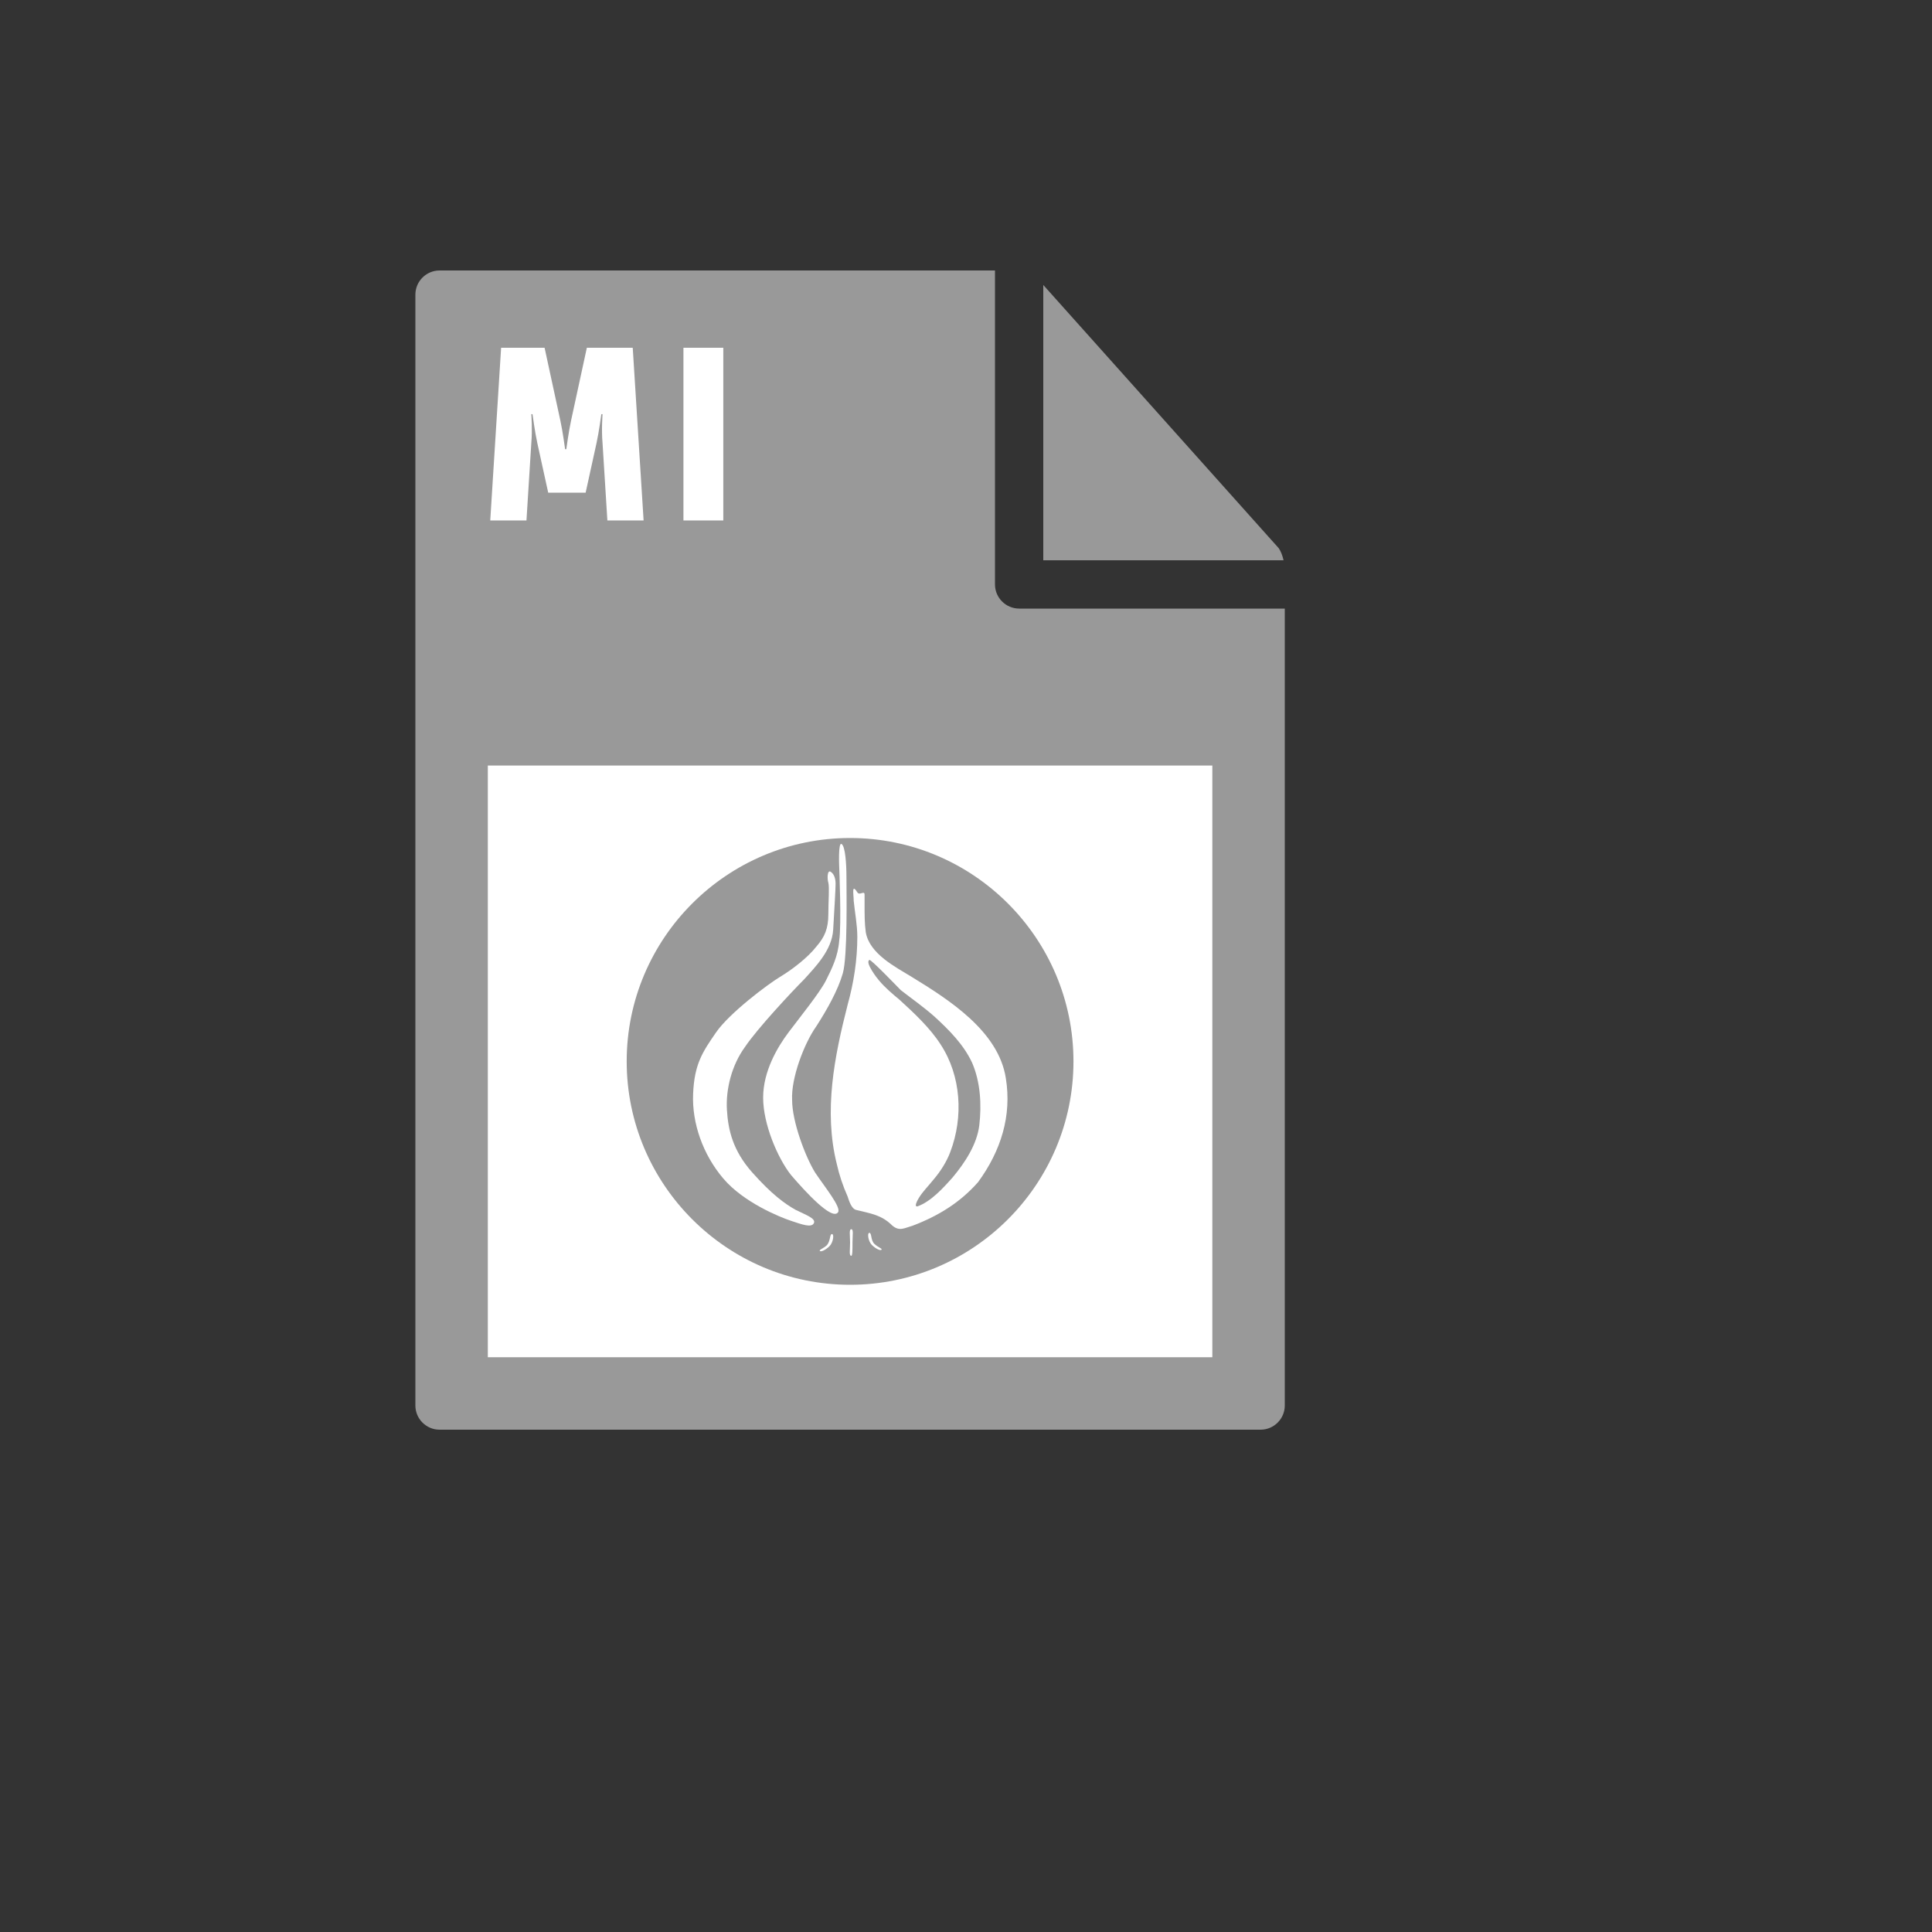
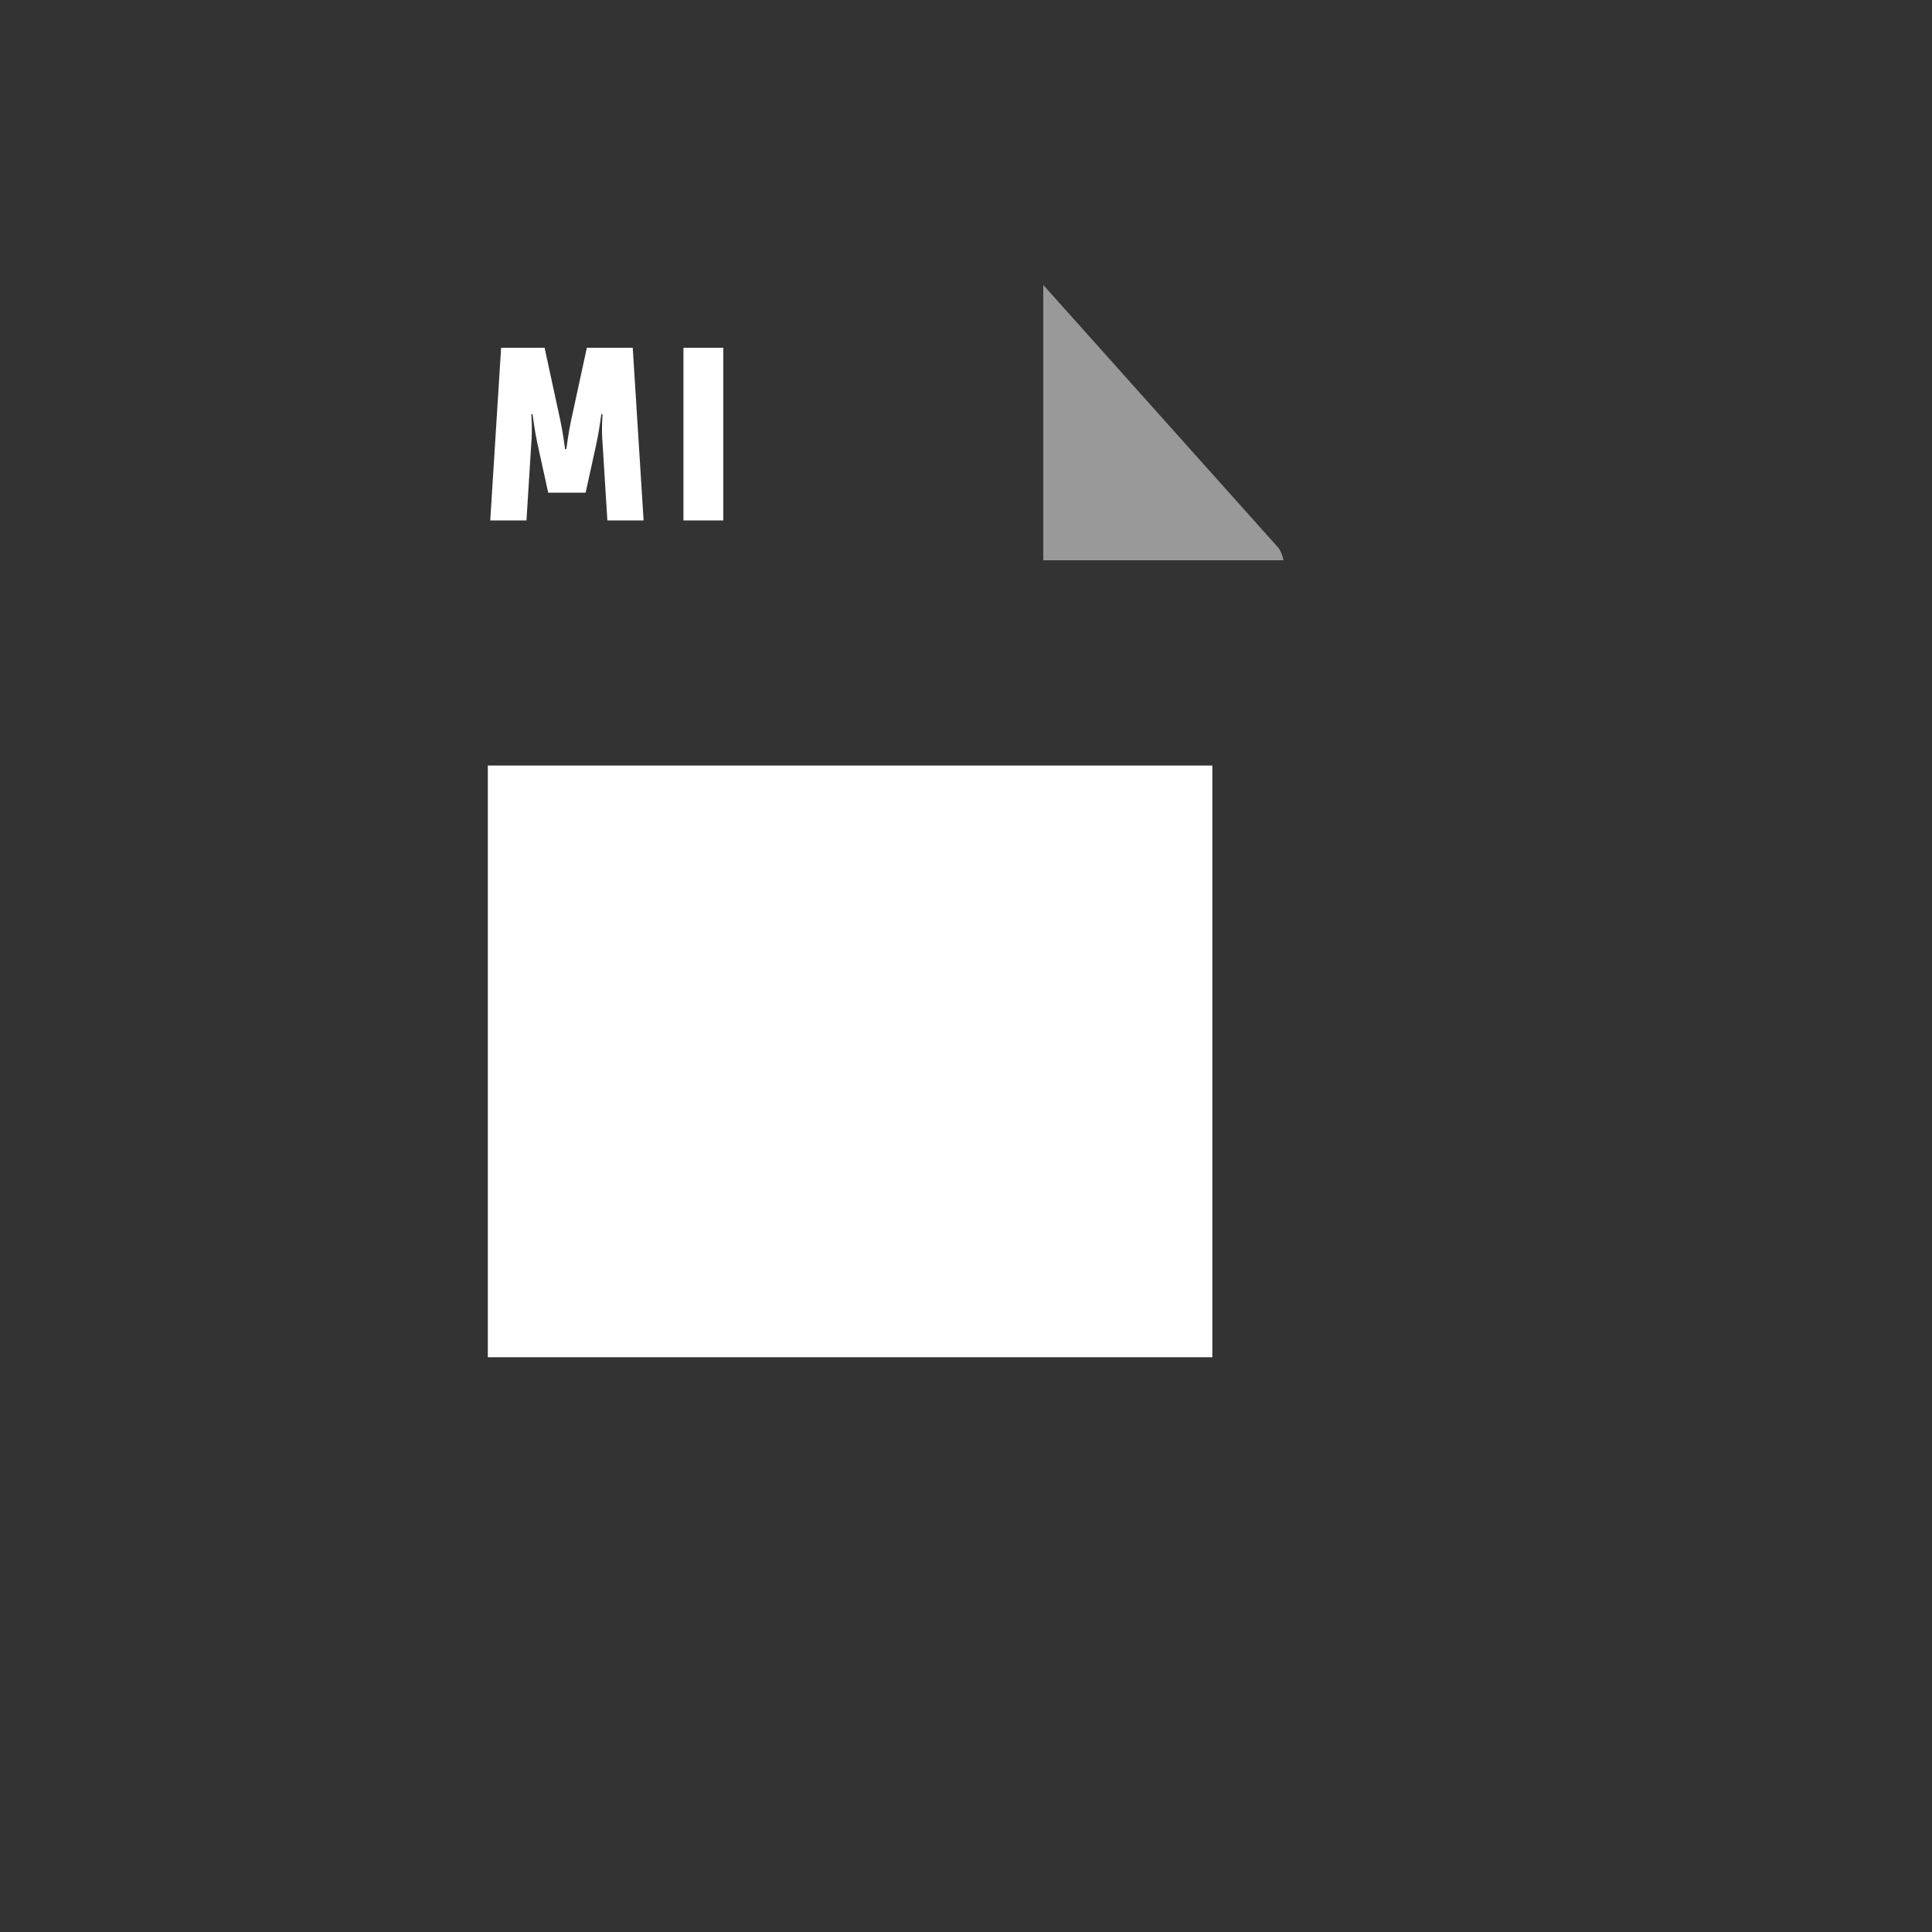
<svg xmlns="http://www.w3.org/2000/svg" version="1.1" width="100%" height="100%" id="svgWorkerArea" viewBox="-25 -25 625 625" style="background: white;">
  <rect x="-25" y="-25" width="625" height="625" fill="#333333" stroke="none" />
  <defs id="defsdoc">
    <pattern id="patternBool" x="0" y="0" width="10" height="10" patternUnits="userSpaceOnUse" patternTransform="rotate(35)">
-       <circle cx="5" cy="5" r="4" style="stroke: none;fill: #ff000070;" />
-     </pattern>
+       </pattern>
  </defs>
  <g id="fileImp-606967005" class="cosito">
-     <path id="pathImp-478849430" class="grouped" style="fill:#999; " d="M109.375 70.312C109.375 70.312 109.375 429.688 109.375 429.688 109.375 433.984 112.891 437.5 117.188 437.5 117.188 437.5 382.812 437.5 382.812 437.5 387.109 437.5 390.625 433.984 390.625 429.688 390.625 429.688 390.625 171.875 390.625 171.875 390.625 171.875 304.688 171.875 304.688 171.875 300.391 171.875 296.875 168.359 296.875 164.062 296.875 164.062 296.875 62.5 296.875 62.5 296.875 62.5 117.188 62.5 117.188 62.5 112.891 62.5 109.375 66.016 109.375 70.312 109.375 70.312 109.375 70.312 109.375 70.312" />
    <path id="pathImp-972496974" class="grouped" style="fill:#999; fill:#999; " d="M390.234 156.25C389.844 154.688 389.453 153.516 388.672 152.344 388.672 152.344 312.5 67.188 312.5 67.188 312.5 67.188 312.5 156.25 312.5 156.25 312.5 156.25 390.234 156.25 390.234 156.25 390.234 156.25 390.234 156.25 390.234 156.25" />
    <path id="pathImp-87106773" class="grouped" style="fill:#999; fill:#999; fill:#fff; " d="M132.812 222.656C132.812 222.656 367.188 222.656 367.188 222.656 367.188 222.656 367.188 414.062 367.188 414.062 367.188 414.062 132.812 414.062 132.812 414.062 132.812 414.062 132.812 222.656 132.812 222.656M137.109 87.5C137.109 87.5 151.172 87.5 151.172 87.5 151.172 87.5 156.25 110.938 156.25 110.938 157.031 114.453 157.812 120.312 157.812 120.312 157.812 120.312 158.203 120.312 158.203 120.312 158.203 120.312 158.984 114.453 159.766 110.938 159.766 110.938 164.844 87.5 164.844 87.5 164.844 87.5 179.688 87.5 179.688 87.5 179.688 87.5 183.203 143.359 183.203 143.359 183.203 143.359 171.484 143.359 171.484 143.359 171.484 143.359 169.922 118.359 169.922 118.359 169.531 114.062 169.922 108.984 169.922 108.984 169.922 108.984 169.531 108.984 169.531 108.984 169.531 108.984 168.75 114.844 167.969 118.359 167.969 118.359 164.453 134.375 164.453 134.375 164.453 134.375 152.344 134.375 152.344 134.375 152.344 134.375 148.828 118.359 148.828 118.359 148.047 114.844 147.266 108.984 147.266 108.984 147.266 108.984 146.875 108.984 146.875 108.984 146.875 108.984 147.266 114.062 146.875 118.359 146.875 118.359 145.312 143.359 145.312 143.359 145.312 143.359 133.594 143.359 133.594 143.359 133.594 143.359 137.109 87.5 137.109 87.5 137.109 87.5 137.109 87.5 137.109 87.5M196.094 87.5C196.094 87.5 208.984 87.5 208.984 87.5 208.984 87.5 208.984 143.359 208.984 143.359 208.984 143.359 196.094 143.359 196.094 143.359 196.094 143.359 196.094 87.5 196.094 87.5 196.094 87.5 196.094 87.5 196.094 87.5" />
-     <path id="pathImp-73541997" class="grouped" style="fill:#999; fill:#999; fill:#fff; fill:#999; " d="M322.266 318.359C322.266 358.203 289.844 390.625 250 390.625 210.156 390.625 177.734 358.203 177.734 318.359 177.734 278.516 210.156 246.094 250 246.094 289.844 246.094 322.266 278.516 322.266 318.359" />
    <path id="pathImp-612684678" class="grouped" style="fill:#999; fill:#999; fill:#fff; fill:#999; fill:#fff; " d="M300.391 323.828C298.047 308.594 282.031 298.438 269.922 291.016 264.844 287.891 256.25 283.594 255.078 276.562 254.688 273.828 254.688 270.703 254.688 267.969 254.688 267.969 254.688 264.453 254.688 264.453 254.688 262.891 253.125 264.844 252.344 263.672 250.391 260.547 251.172 264.453 251.172 266.406 251.562 270.312 252.344 274.219 252.344 278.125 252.344 285.547 251.172 292.969 249.219 300 244.922 316.797 241.406 334.375 245.703 351.562 246.484 355.078 247.656 358.594 249.219 362.109 249.609 363.281 250.391 366.016 251.953 366.406 256.641 367.578 260.156 367.969 263.672 371.484 266.016 373.438 267.578 372.266 270.312 371.484 278.516 368.359 285.547 364.062 291.406 357.422 298.828 347.266 302.344 335.938 300.391 323.828M291.797 339.062C291.016 345.312 287.109 351.172 283.203 355.859 280.078 359.375 276.172 363.672 271.875 365.234 270.312 365.625 272.266 362.5 272.266 362.5 273.438 360.547 275.391 358.594 276.953 356.641 279.297 353.906 281.25 350.781 282.422 347.656 286.719 336.328 285.938 323.047 279.297 312.891 275.781 307.422 270.703 302.734 266.016 298.438 263.672 296.484 261.328 294.531 259.375 292.188 258.984 291.797 254.688 286.328 256.25 285.547 256.641 285.156 265.625 294.531 266.406 295.312 269.922 298.047 273.828 300.781 277.344 303.906 282.031 308.203 286.719 312.891 289.453 318.75 292.188 325 292.578 332.422 291.797 339.062" />
-     <path id="pathImp-631149194" class="grouped" style="fill:#999; fill:#999; fill:#fff; fill:#999; fill:#fff; fill:#fff; " d="M247.266 248.047C248.438 248.828 248.828 254.297 248.828 258.984 248.828 263.672 249.219 284.375 247.656 289.844 246.094 295.312 242.578 301.562 239.062 307.031 235.156 312.5 230.859 323.828 231.25 330.859 231.25 337.891 235.547 349.219 238.672 354.297 241.797 358.984 247.266 365.625 246.094 367.188 244.141 369.922 235.547 360.547 230.859 355.078 226.562 349.609 221.875 338.672 221.875 330.078 221.875 321.484 226.562 313.672 230.078 308.984 233.594 304.297 240.234 296.094 242.188 292.188 244.141 288.281 246.094 284.375 246.484 279.297 247.266 274.219 246.484 255.469 246.484 255.469 246.484 255.469 246.094 247.266 247.266 248.047" />
-     <path id="pathImp-491443306" class="grouped" style="fill:#999; fill:#999; fill:#fff; fill:#999; fill:#fff; fill:#fff; fill:#fff; " d="M243.75 257.031C244.922 257.812 245.312 259.375 245.312 260.938 245.312 262.5 244.922 269.141 244.531 275.781 244.141 282.422 238.672 287.891 235.156 291.797 231.25 295.703 219.922 307.812 216.016 313.672 211.719 319.531 209.766 327.344 210.156 333.984 210.547 340.625 212.109 347.266 218.359 354.297 224.609 361.328 228.906 364.453 232.422 366.406 235.547 367.969 239.062 369.141 238.281 370.703 237.5 372.266 234.375 371.094 230.859 369.922 227.344 368.75 215.625 364.062 208.984 356.25 202.344 348.438 198.828 338.281 199.219 328.906 199.609 319.141 202.344 315.234 206.641 308.984 210.938 302.734 223.438 293.359 227.344 291.016 231.25 288.672 236.328 284.766 239.062 281.25 241.797 278.125 242.969 275.391 242.969 270.703 242.969 266.406 243.359 262.109 242.969 260.547 242.578 259.375 242.578 256.25 243.75 257.031M244.141 374.219C244.922 374.219 244.531 376.953 243.359 378.125 242.188 379.297 240.625 380.078 240.234 379.688 239.844 379.297 241.406 378.906 242.578 377.734 243.75 376.172 243.359 374.219 244.141 374.219M256.25 373.828C255.469 373.828 255.859 376.562 257.031 377.734 258.203 378.906 259.766 379.688 260.156 379.297 260.547 378.906 258.984 378.516 257.812 377.344 256.641 376.172 257.031 373.828 256.25 373.828M250.781 376.953C250.781 379.297 250.781 381.25 250.391 381.25 249.609 381.25 250 379.297 250 376.953 250 374.609 249.609 372.656 250.391 372.656 251.172 372.656 250.781 374.609 250.781 376.953" />
+     <path id="pathImp-491443306" class="grouped" style="fill:#999; fill:#999; fill:#fff; fill:#999; fill:#fff; fill:#fff; fill:#fff; " d="M243.75 257.031C244.922 257.812 245.312 259.375 245.312 260.938 245.312 262.5 244.922 269.141 244.531 275.781 244.141 282.422 238.672 287.891 235.156 291.797 231.25 295.703 219.922 307.812 216.016 313.672 211.719 319.531 209.766 327.344 210.156 333.984 210.547 340.625 212.109 347.266 218.359 354.297 224.609 361.328 228.906 364.453 232.422 366.406 235.547 367.969 239.062 369.141 238.281 370.703 237.5 372.266 234.375 371.094 230.859 369.922 227.344 368.75 215.625 364.062 208.984 356.25 202.344 348.438 198.828 338.281 199.219 328.906 199.609 319.141 202.344 315.234 206.641 308.984 210.938 302.734 223.438 293.359 227.344 291.016 231.25 288.672 236.328 284.766 239.062 281.25 241.797 278.125 242.969 275.391 242.969 270.703 242.969 266.406 243.359 262.109 242.969 260.547 242.578 259.375 242.578 256.25 243.75 257.031M244.141 374.219M256.25 373.828C255.469 373.828 255.859 376.562 257.031 377.734 258.203 378.906 259.766 379.688 260.156 379.297 260.547 378.906 258.984 378.516 257.812 377.344 256.641 376.172 257.031 373.828 256.25 373.828M250.781 376.953C250.781 379.297 250.781 381.25 250.391 381.25 249.609 381.25 250 379.297 250 376.953 250 374.609 249.609 372.656 250.391 372.656 251.172 372.656 250.781 374.609 250.781 376.953" />
  </g>
</svg>